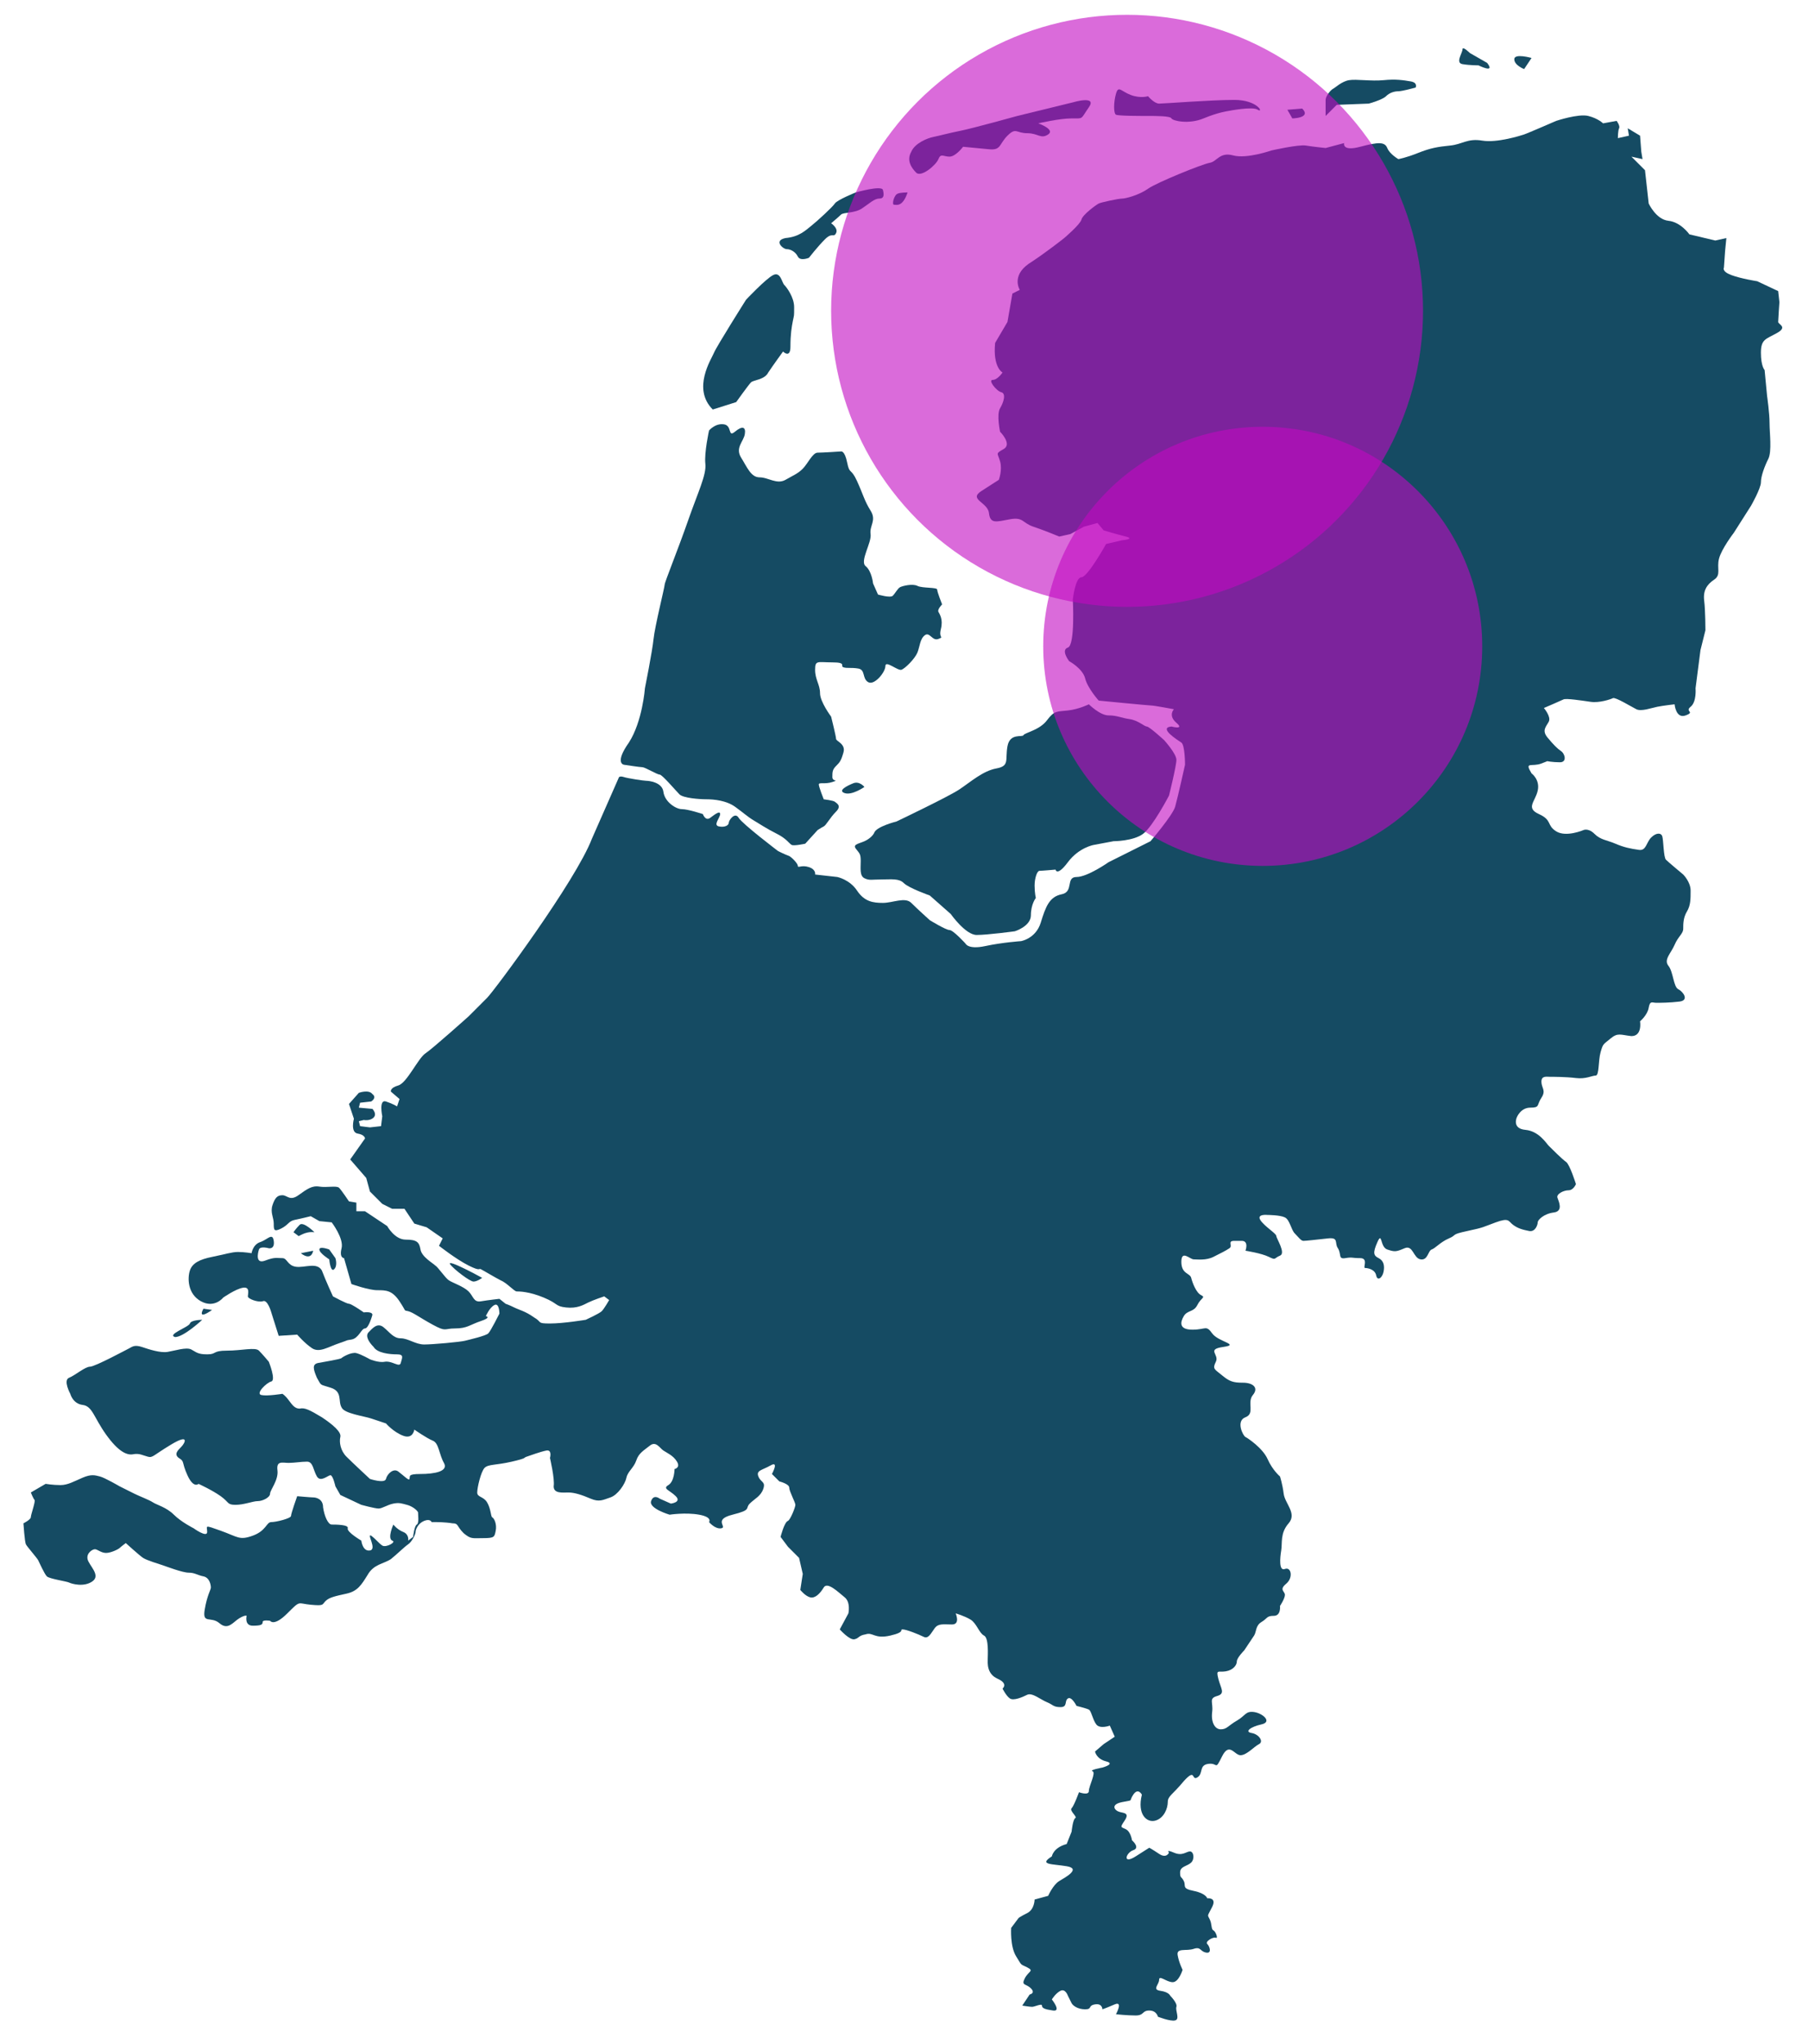
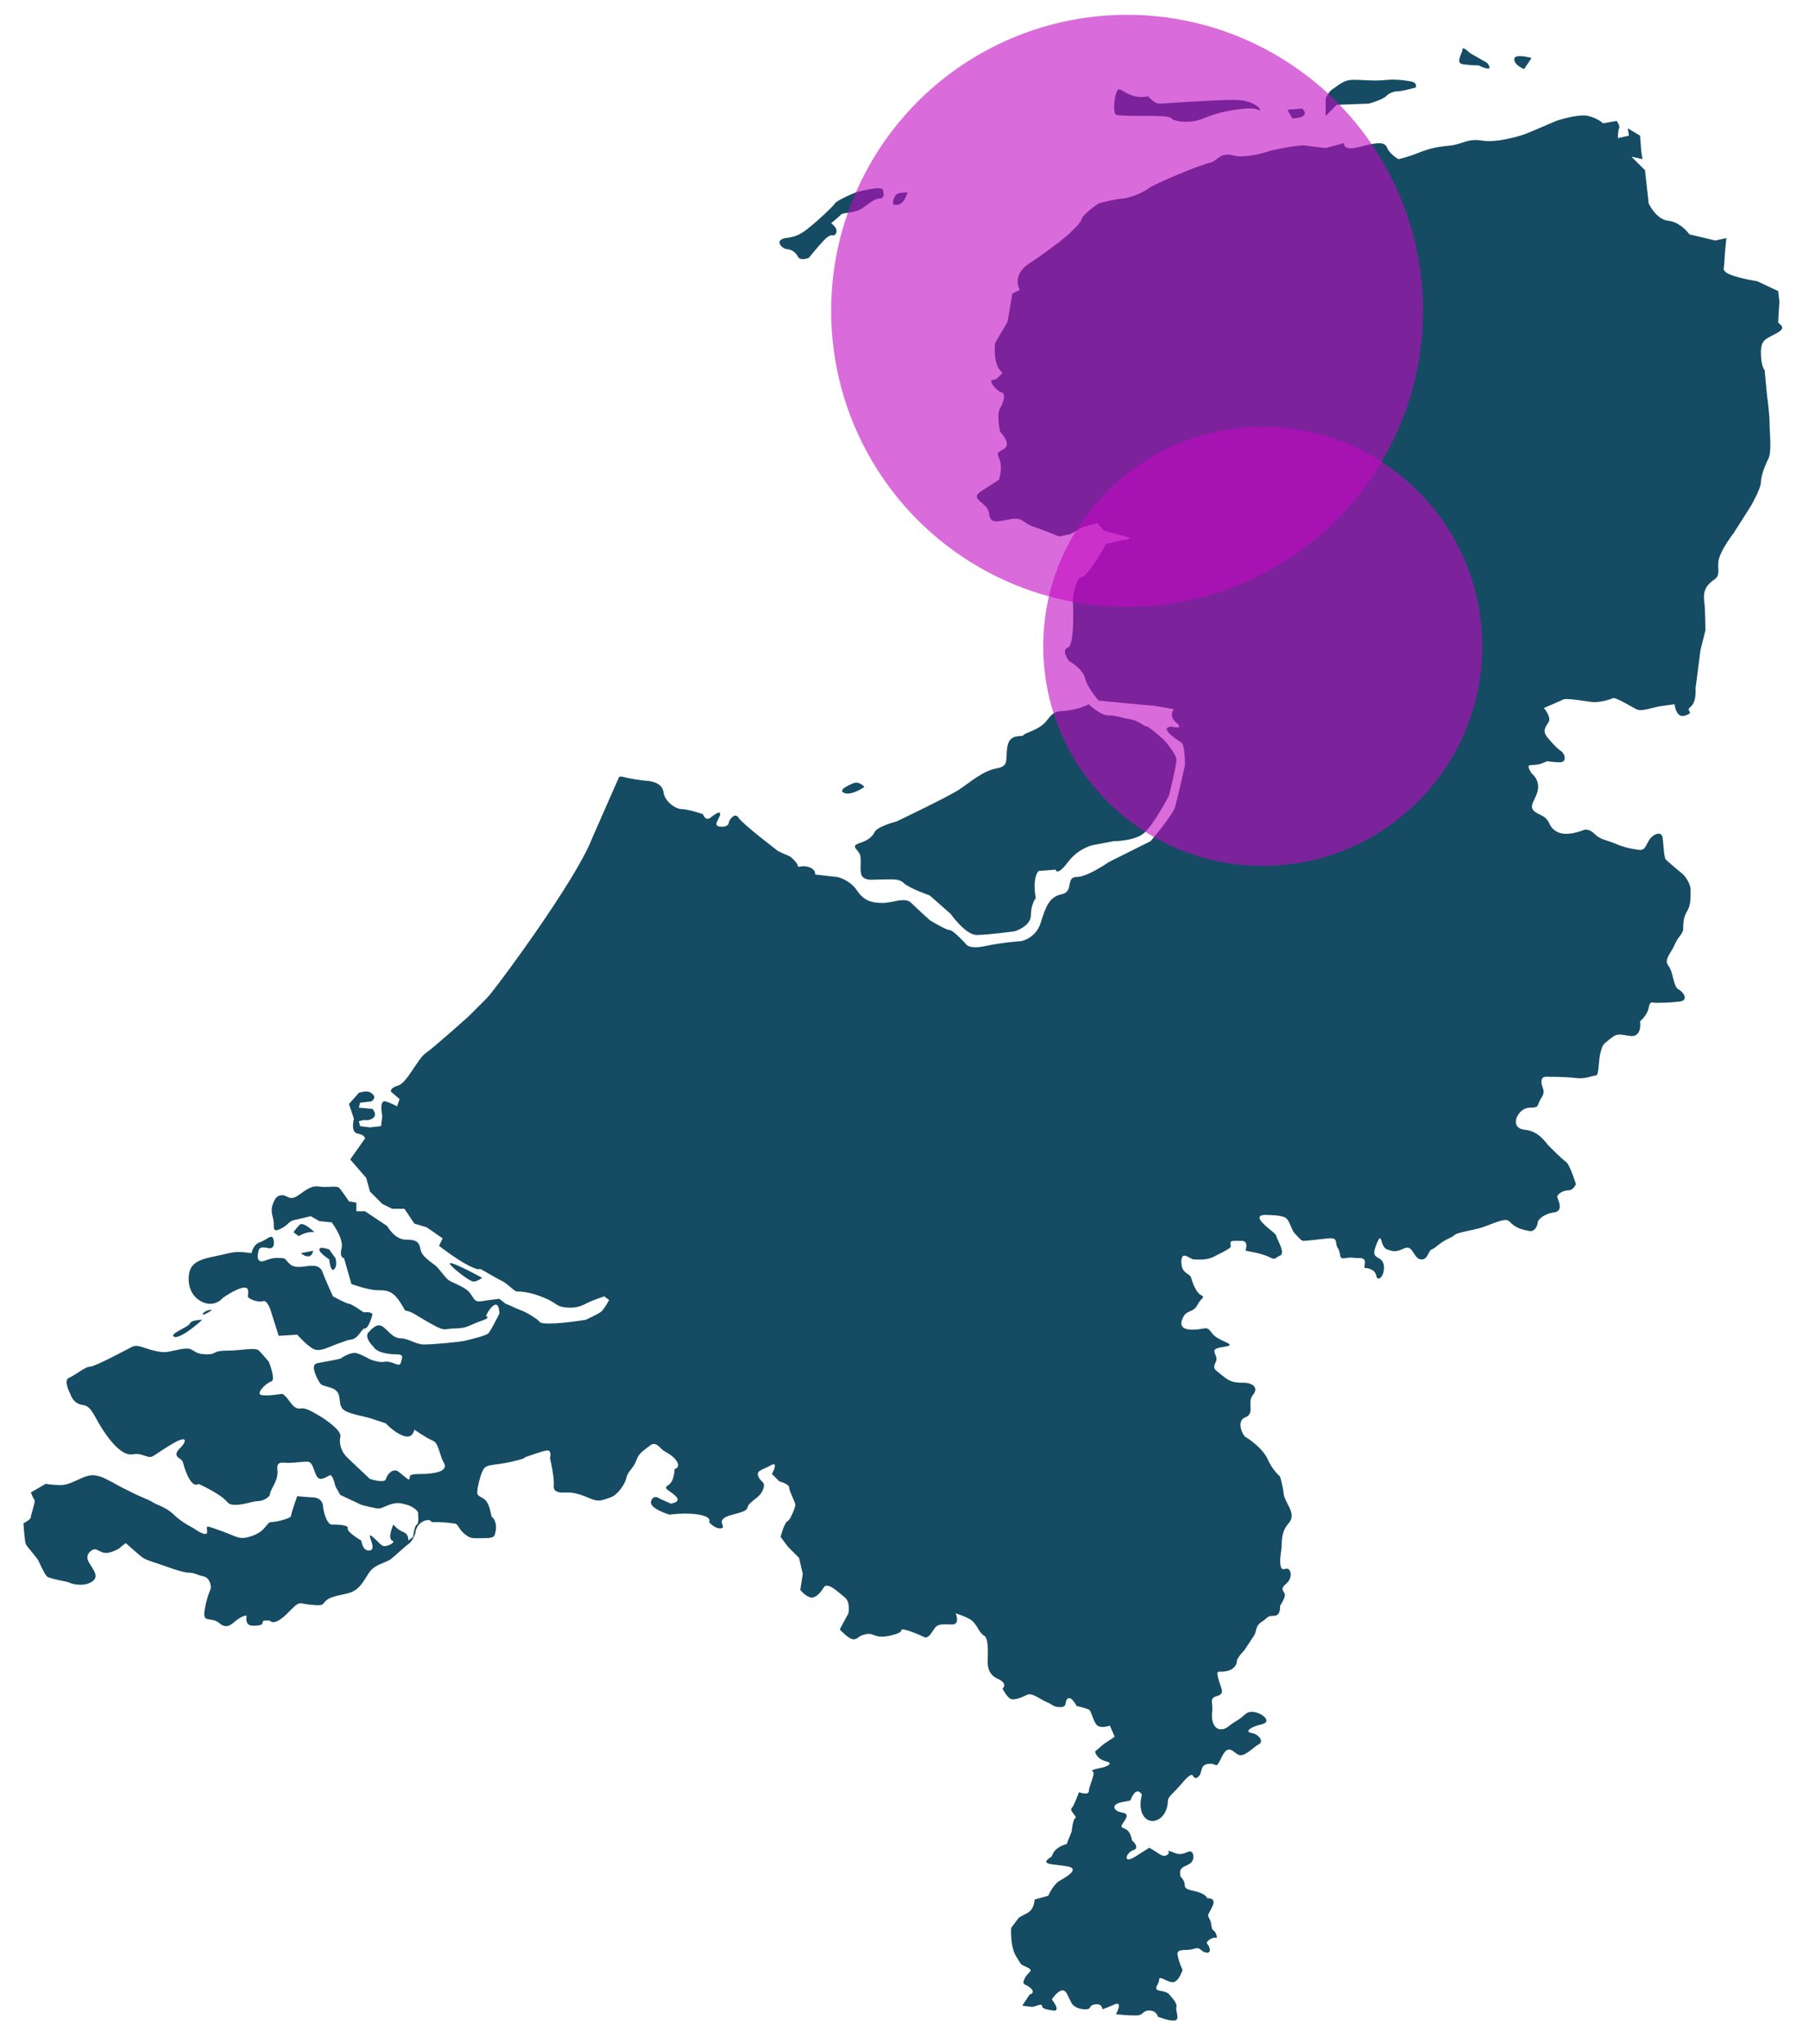
<svg xmlns="http://www.w3.org/2000/svg" version="1.1" x="0px" y="0px" viewBox="0 0 146.7 165.7" style="enable-background:new 0 0 146.7 165.7;" xml:space="preserve">
  <style type="text/css">
	.st0{fill:#154B63;}
	.st1{opacity:0.6;fill:#C209C2;}
</style>
  <g id="Layer_1">
    <path class="st0" d="M92.6,145.5c0,0-0.3-0.6-0.7,0s0.1,0.4-0.9,0.6s-0.6,0.7-0.2,0.8s0.8,0.1,0.4,0.7s-0.3,0.5,0.1,0.7   s0.5,0.9,0.5,0.9s0.7,0.6,0.1,0.8s-0.9,1.2,0.2,0.5c1.1-0.7,1.1-0.7,1.1-0.7s0.2,0.1,0.8,0.5s0.8-0.1,0.8-0.1s-0.3-0.3,0.4,0   s1-0.1,1.3-0.1s0.4,0.6,0.1,0.9s-0.9,0.3-0.9,0.8s0.1,0.3,0.3,0.7s-0.2,0.6,0.8,0.8s1.1,0.6,1.1,0.6s0.8-0.1,0.4,0.7   s-0.4,0.6-0.2,1s0.1,0.8,0.3,0.9s0.4,0.7,0.2,0.6s-0.9,0.3-0.7,0.5s0.4,0.8-0.1,0.7s-0.4-0.5-1-0.3s-1.4-0.1-1.3,0.5   s0.4,1.2,0.4,1.2s-0.3,1-0.8,1s-1.1-0.6-1.1-0.2c0,0.4-0.6,0.8,0.1,0.9s0.8,0.4,0.8,0.4s0.6,0.6,0.5,0.9s0.3,1-0.1,1.1   s-1.4-0.3-1.4-0.3s-0.1-0.5-0.7-0.5s-0.4,0.4-1.1,0.4s-1.6-0.1-1.6-0.1s0.6-1.1-0.1-0.8s-1,0.4-1,0.4s0-0.5-0.6-0.4   s-0.2,0.4-0.8,0.4s-1-0.3-1.1-0.5s-0.3-0.6-0.3-0.6s-0.2-0.6-0.6-0.4s-0.7,0.7-0.7,0.7s0.8,1,0.1,0.9s-0.9-0.2-0.9-0.4   s-0.6,0.1-0.8,0.1s-0.8-0.1-0.8-0.1l0.6-0.9c0,0,0.5-0.1,0.1-0.5s-0.8-0.2-0.5-0.8s0.8-0.6,0.2-0.9s-0.4-0.1-0.9-0.9   s-0.4-2.3-0.4-2.3l0.6-0.8c0,0,0.1-0.1,0.7-0.4s0.6-1.1,0.6-1.1l1.1-0.3c0,0,0.4-0.9,0.9-1.2s1.8-1,0.6-1.2s-2.3-0.1-1.2-0.8   c0,0,0.1-0.7,1.2-1l0.4-1c0,0,0.1-1,0.3-1.1s-0.5-0.6-0.3-0.8s0.6-1.3,0.6-1.3s0.8,0.3,0.8-0.1s0.6-1.5,0.3-1.6s0.8-0.3,0.8-0.3   s1.1-0.3,0.3-0.5c-0.8-0.2-0.9-0.8-0.9-0.8l0.7-0.6l0.9-0.6l-0.4-0.9c0,0-0.8,0.3-1.1-0.1s-0.4-1.1-0.6-1.2s-1-0.3-1-0.3   s-0.4-0.8-0.7-0.6s0,0.7-0.6,0.7s-0.6-0.2-1.1-0.4s-1.2-0.8-1.6-0.6s-1.1,0.5-1.4,0.3s-0.6-0.8-0.6-0.8s0.5-0.4-0.4-0.8   s-0.8-1.3-0.8-1.6s0.1-1.7-0.3-1.9s-0.6-1-1.1-1.3s-1.2-0.5-1.2-0.5s0.4,0.9-0.3,0.9s-1.1-0.1-1.4,0.3s-0.5,0.9-0.9,0.7   s-1.4-0.6-1.7-0.6s0.3,0.2-1,0.5s-1.4-0.3-2-0.1c-0.6,0.1-0.5,0.3-0.9,0.4s-1.2-0.8-1.2-0.8l0.7-1.3c0,0,0.2-0.9-0.3-1.3   s-1.4-1.3-1.7-0.8s-0.7,0.9-1.1,0.8s-0.8-0.6-0.8-0.6l0.2-1.3l-0.3-1.3l-0.9-0.9l-0.6-0.8c0,0,0.3-1.2,0.6-1.3   c0.2-0.1,0.6-1.1,0.6-1.3s-0.5-1.1-0.5-1.4s-0.8-0.5-0.8-0.5l-0.6-0.6c0,0,0.6-1.1-0.1-0.7s-1.2,0.4-1,0.9s0.6,0.4,0.4,1   s-0.7,0.8-1.1,1.2s0.2,0.5-1.4,0.9s-0.4,1-0.9,1.1s-1-0.5-1-0.5s0.3-0.4-0.8-0.6c-1.1-0.2-2.4,0-2.4,0s-1.7-0.5-1.5-1.1   s0.7-0.2,0.7-0.2l0.9,0.4c0,0,0.9-0.1,0.4-0.6s-1.1-0.6-0.6-0.9s0.5-1.3,0.5-1.3s0.5-0.1,0.2-0.6c-0.3-0.5-0.8-0.7-1.1-0.9   s-0.6-0.8-1.1-0.4s-0.9,0.6-1.1,1.2s-0.7,0.9-0.8,1.4s-0.7,1.4-1.3,1.6s-0.9,0.4-1.6,0.1s-1.3-0.5-1.8-0.5s-1.2,0.1-1.2-0.5   c0.1-0.6-0.3-2.3-0.3-2.3s0.2-0.7-0.3-0.6s-1.3,0.4-1.6,0.5s0.1,0.1-1.2,0.4s-1.9,0.2-2.2,0.5c-0.3,0.3-0.6,1.6-0.6,2   s0.5,0.3,0.8,0.8s0.3,1.1,0.4,1.2c0.2,0.1,0.4,0.6,0.3,1.1s-0.1,0.6-1,0.6s-1,0.1-1.6-0.4c-0.6-0.6-0.4-0.8-0.9-0.8   c-0.6-0.1-1.3-0.1-1.3-0.1h-0.4c0,0-0.1-0.3-0.6-0.1s-0.7,0.7-0.7,0.9s-0.3,0.8-0.6,1s-0.9,0.8-1.4,1.2c-0.6,0.4-1.4,0.4-1.9,1.3   c-0.5,0.8-0.8,1.3-1.7,1.5c-0.9,0.2-1.4,0.3-1.7,0.6s-0.1,0.4-1.2,0.3c-1.1-0.1-0.8-0.4-1.9,0.7c-1.1,1.1-1.4,0.6-1.4,0.6   s-0.6-0.1-0.6,0.1s-0.1,0.3-0.8,0.3s-0.5-0.8-0.5-0.8s-0.1-0.1-0.6,0.2c-0.5,0.3-0.9,1-1.6,0.4c-0.7-0.6-1.4,0.1-1.2-1.1   s0.5-1.6,0.5-1.8s-0.1-0.8-0.6-0.9s-0.7-0.3-1.2-0.3s-1.8-0.5-2.1-0.6s-1.3-0.4-1.6-0.6s-1.4-1.2-1.4-1.2s-0.4,0.3-0.5,0.4   s-0.7,0.4-1.1,0.4s-0.7-0.3-0.9-0.3s-0.7,0.3-0.6,0.8s1.1,1.3,0.4,1.8s-1.7,0.2-1.9,0.1s-1.6-0.3-1.8-0.5s-0.6-1.1-0.7-1.3   s-0.9-1.1-1-1.3s-0.2-1.7-0.2-1.7s0.6-0.3,0.6-0.5s0.4-1.3,0.3-1.4S2.5,121,2.5,121l1.2-0.7c0,0,0.6,0.1,1.2,0.1s1.1-0.3,1.8-0.6   s1-0.2,1.4-0.1s1.6,0.8,1.6,0.8s0.8,0.4,1.2,0.6s1.2,0.5,1.5,0.7s1.1,0.4,1.7,1c0.6,0.6,1.6,1.1,1.6,1.1s1.1,0.8,1.1,0.3   s-0.3-0.6,1.1-0.1s1.5,0.8,2.6,0.4s1.1-1.1,1.5-1.1s1.6-0.3,1.6-0.5s0.5-1.6,0.5-1.6s1.1,0.1,1.3,0.1c0.2,0,0.8,0.1,0.8,0.8   c0.1,0.7,0.4,1.4,0.7,1.4s1.4,0,1.3,0.3c-0.1,0.3,1.1,1,1.1,1s0.1,0.9,0.7,0.8c0.6-0.1-0.3-1.4,0.1-1.2c0.4,0.3,0.6,0.6,0.9,0.8   s1.2-0.3,0.8-0.4c-0.4-0.2,0.1-1.3,0.1-1.3s0.3,0.4,0.8,0.6s0.4,0.7,0.4,0.7l0.4-0.3c0,0,0.1-0.9,0.3-1s0.1-0.8,0.1-1   c-0.1-0.2-0.5-0.5-0.9-0.6c-0.4-0.1-0.6-0.2-1.1-0.1c-0.5,0.1-0.9,0.4-1.2,0.4c-0.3,0-1.4-0.3-1.4-0.3l-1.7-0.8l-0.4-0.7   c0,0-0.2-0.9-0.4-0.9s-0.8,0.6-1.1,0.1s-0.3-1.2-0.8-1.2s-1,0.1-1.5,0.1s-1-0.2-0.9,0.6c0.1,0.8-0.6,1.6-0.6,1.9s-0.6,0.6-1,0.6   s-1.1,0.3-1.8,0.3c-0.7,0-0.5-0.2-1.2-0.7s-1.8-1-1.8-1s-0.4,0.4-0.9-0.7c-0.5-1.1-0.2-1.1-0.7-1.4c-0.4-0.3-0.1-0.6,0.2-0.9   s0.7-1.1-0.8-0.2c-1.5,0.9-1.5,1.1-1.9,1s-0.7-0.3-1.2-0.2c-0.5,0.1-1.2-0.2-2.2-1.6s-1.1-2.3-1.9-2.4s-1-0.9-1-0.9   s-0.6-1.1-0.1-1.3s1.3-0.9,1.7-0.9s3-1.4,3.2-1.5s0.4-0.3,1-0.1s1.5,0.5,2.1,0.4c0.6-0.1,1.5-0.4,1.9-0.2s0.5,0.4,1.3,0.4   s0.4-0.3,1.6-0.3s2.3-0.3,2.6,0s0.8,0.9,0.8,0.9s0.6,1.5,0.2,1.6s-1.3,1-0.8,1.1s1.7-0.1,1.7-0.1s0.2,0.1,0.5,0.5   c0.3,0.4,0.5,0.7,0.9,0.7c0.4-0.1,0.8,0.1,1.8,0.7c0.9,0.6,1.6,1.2,1.5,1.6c-0.1,0.4,0,1.1,0.5,1.6s1.9,1.8,1.9,1.8s1.2,0.4,1.3,0   c0.1-0.4,0.6-0.9,1-0.6c0.4,0.3,0.9,0.8,0.9,0.6c0.1-0.2-0.2-0.4,0.9-0.4s2.3-0.2,1.9-0.9s-0.4-1.6-0.9-1.8s-1.5-0.9-1.5-0.9   s-0.1,0.8-0.9,0.5s-1.4-1-1.4-1s-0.6-0.2-1.2-0.4s-2.2-0.4-2.4-0.9c-0.3-0.5,0.1-1.3-0.9-1.6c-0.9-0.3-0.7-0.1-1.1-0.8   c-0.3-0.7-0.4-1.1,0.1-1.2c0.5-0.1,1.8-0.3,1.9-0.4s0.8-0.5,1.2-0.4c0.4,0.1,1.1,0.5,1.1,0.5s0.7,0.3,1.2,0.2   c0.6-0.1,1.2,0.5,1.3,0.1s0.3-0.7-0.3-0.7c-0.6,0-1.6-0.1-1.9-0.6c-0.4-0.4-0.7-0.9-0.4-1.2c0.3-0.3,0.7-0.8,1.2-0.4   s0.8,0.9,1.4,0.9c0.6,0,1.2,0.5,1.9,0.5c0.7,0,2.9-0.2,3.3-0.3s1.7-0.4,1.9-0.6s0.9-1.6,0.9-1.6s0-0.9-0.4-0.7   c-0.4,0.2-0.7,0.9-0.7,0.9s0.5,0.1-0.4,0.4c-0.9,0.3-1.1,0.6-2.1,0.6c-0.9,0-0.7,0.3-1.8-0.3s-1.6-1-2-1.1s-0.1,0.1-0.7-0.8   c-0.6-0.9-1.1-0.9-1.8-0.9c-0.7,0-2.1-0.5-2.1-0.5l-0.6-2.1c0,0-0.4,0-0.2-0.8c0.2-0.8-0.8-2.1-0.8-2.1L25.9,99l-0.7-0.4   c0,0-0.8,0.2-1.3,0.3s-0.5,0.4-1.1,0.7c-0.6,0.3-0.6,0.1-0.6-0.4s-0.3-0.9-0.1-1.5s0.4-0.8,0.8-0.8s0.6,0.5,1.3,0s1.1-0.8,1.7-0.7   c0.6,0.1,1.4-0.1,1.6,0.1s0.8,1.1,0.8,1.1l0.6,0.1v0.7h0.7l1.8,1.2c0,0,0.6,1.1,1.5,1.1s1.1,0.2,1.2,0.8c0.1,0.6,1,1.1,1.2,1.3   c0.2,0.1,0.8,1,1.1,1.2s1.2,0.5,1.6,0.9s0.4,0.9,1,0.8s1.5-0.2,1.5-0.2l0.5,0.4c0,0,0.3,0.1,0.7,0.3s0.9,0.3,1.6,0.8   c0.7,0.4,0.2,0.5,1.3,0.5s2.9-0.3,2.9-0.3s1.1-0.5,1.3-0.7s0.6-0.9,0.6-0.9l-0.4-0.3c0,0-0.9,0.3-1.3,0.5s-0.9,0.5-1.8,0.4   s-0.6-0.3-1.8-0.8s-2-0.5-2.2-0.5c-0.2,0-0.8-0.7-1.3-0.9c-0.4-0.2-1.4-0.8-1.6-0.9c-0.2-0.1,0,0.2-1-0.3s-2.4-1.6-2.4-1.6l0.3-0.6   l-1.3-0.9l-1-0.3l-0.8-1.2h-1l-0.8-0.4L30,96.6l-0.3-1.1l-1.3-1.5l1.2-1.7c0,0,0-0.3-0.6-0.4s-0.3-1.2-0.3-1.2l-0.4-1.2l0.8-0.9   c0,0,0.8-0.3,1.1,0.1c0.4,0.3-0.1,0.6-0.1,0.6l-0.9,0.1l-0.1,0.4l1.1,0.1c0,0,0.4,0.4,0.1,0.7c-0.3,0.3-0.8,0.2-0.8,0.2l-0.4,0.1   l0.1,0.4l0.8,0.1l0.9-0.1l0.1-0.8c0,0-0.3-1.4,0.3-1.2s0.9,0.4,0.9,0.4l0.2-0.6l-0.7-0.6c0,0-0.1-0.3,0.6-0.5s1.6-2.2,2.2-2.6   c0.6-0.4,3.5-3,3.5-3s0.9-0.9,1.5-1.5s7.2-9.5,8.5-12.9l2.2-5c0,0,0.1-0.1,0.4,0s1.6,0.3,1.8,0.3s1.3,0.1,1.4,0.9   c0.1,0.8,1,1.4,1.5,1.4s1.7,0.4,1.7,0.4s0.2,0.6,0.6,0.3s0.8-0.6,0.8-0.3s-0.6,0.9-0.1,1s0.8-0.1,0.8-0.3s0.5-0.9,0.8-0.4   s3.2,2.7,3.2,2.7s0.6,0.3,0.9,0.4c0.2,0.1,0.7,0.6,0.7,0.8s0.3-0.1,0.9,0.1s0.5,0.6,0.5,0.6l1.8,0.2c0,0,1,0.2,1.6,1.1s1.3,1,2.1,1   s1.8-0.5,2.3,0s1.5,1.4,1.5,1.4s1.3,0.8,1.6,0.8s1.3,1.1,1.3,1.1s0.2,0.5,1.6,0.2s2.9-0.4,2.9-0.4s1.2-0.2,1.6-1.5   c0.4-1.3,0.7-2.1,1.7-2.3s0.3-1.4,1.2-1.4s2.6-1.2,2.6-1.2l3.4-1.7c0,0,1.8-2.1,2-2.8s0.8-3.4,0.8-3.4s0-1.6-0.3-1.8   S93.9,59,95,58.9c0,0,1.1,0.3,0.4-0.3s-0.2-1.1-0.2-1.1s-1.6-0.3-1.8-0.3s-4.3-0.4-4.3-0.4s-0.9-1-1.1-1.8s-1.3-1.4-1.3-1.4   s-0.7-0.9-0.1-1.1s0.4-3.9,0.4-3.9s0.2-1.8,0.7-1.8s2-2.7,2-2.7l1.3-0.3c0,0,1.1-0.1,0.3-0.3s-1.8-0.5-1.8-0.5l-0.5-0.6l-1.1,0.3   l-1.1,0.6l-0.9,0.2c0,0-1.2-0.5-2.1-0.8s-0.8-0.8-1.9-0.6s-1.6,0.4-1.7-0.5s-1.7-1.1-0.6-1.8l1.4-0.9c0,0,0.3-0.8,0.1-1.5   s-0.4-0.6,0.3-1S81.1,35,81.1,35s-0.3-1.4,0-1.9s0.5-1.2,0.1-1.3s-1.1-1-0.7-1s0.8-0.6,0.8-0.6s-0.8-0.4-0.6-2.4l1-1.7l0.4-2.3   l0.6-0.3c0,0-0.7-1.1,0.7-2.1c1.4-0.9,2.9-2.1,2.9-2.1s1.3-1.1,1.4-1.5s1.2-1.2,1.4-1.3s1.6-0.4,1.9-0.4s1.4-0.3,2.1-0.8   s4.4-2,5-2.1s0.8-0.9,1.9-0.6s3.1-0.4,3.1-0.4s2.2-0.5,2.8-0.4s1.6,0.2,1.6,0.2l1.5-0.4c0,0-0.2,0.7,1.3,0.3s2-0.4,2.2,0.1   s0.9,0.9,0.9,0.9s0.6-0.1,1.6-0.5s1.6-0.5,2.6-0.6s1.4-0.6,2.6-0.4s3.1-0.4,3.4-0.5s2.6-1.1,2.6-1.1s1.8-0.6,2.6-0.4S130,10,130,10   l1.1-0.2c0,0,0.3,0.4,0.2,0.6s-0.1,0.8-0.1,0.8l0.9-0.2l-0.1-0.6L133,11l0.1,1.3l0.1,0.6l-0.9-0.2l1.1,1.1l0.3,2.7   c0,0,0.6,1.3,1.6,1.4S137,19,137,19l2.1,0.5l0.9-0.2l-0.1,1l-0.1,1.4c0,0-0.2,0.3,0.6,0.6s2.1,0.5,2.1,0.5l1.7,0.8l0.1,0.9   c0,0-0.1,1.4-0.1,1.6s0.8,0.4-0.1,0.9s-1.3,0.5-1.3,1.6s0.3,1.4,0.3,1.4l0.2,2.1c0,0,0.2,1.4,0.2,2.2s0.2,2.3-0.1,2.9   s-0.6,1.4-0.6,1.9S142,41,142,41l-1.4,2.2c0,0-1,1.3-1.2,2.1s0.2,1.3-0.4,1.7s-0.9,0.9-0.8,1.7s0.1,2.4,0.1,2.4l-0.4,1.6l-0.4,3.1   c0,0,0.1,1.1-0.4,1.5s0.4,0.4-0.4,0.7s-0.9-0.9-0.9-0.9s-0.9,0.1-1.4,0.2s-1.3,0.4-1.7,0.2s-1.7-1-1.9-0.9s-1.1,0.4-1.8,0.3   s-2-0.3-2.2-0.2s-1.6,0.7-1.6,0.7s0.6,0.7,0.4,1.1s-0.6,0.7-0.1,1.3s0.8,0.9,1.1,1.1s0.5,0.9-0.1,0.9s-1.1-0.1-1.1-0.1   s0.4-0.1-0.4,0.2s-1.4-0.2-0.8,0.8c0,0,0.7,0.5,0.5,1.4s-1,1.4,0.1,1.9s0.6,0.9,1.4,1.4s2.2-0.1,2.2-0.1s0.4-0.2,0.9,0.3   s1,0.5,1.7,0.8s1.2,0.4,1.9,0.5c0.6,0.1,0.6-0.6,1-1s0.8-0.4,0.9-0.1s0.1,1.7,0.3,1.9s1.4,1.2,1.4,1.2s0.6,0.6,0.6,1.3   s0,1.2-0.3,1.7c-0.3,0.5-0.3,1-0.3,1.4s-0.4,0.6-0.7,1.3s-0.9,1.2-0.5,1.7s0.4,1.7,0.8,1.9s0.9,0.9,0.1,1s-1.6,0.1-1.9,0.1   s-0.5-0.2-0.6,0.4c-0.1,0.6-0.7,1.1-0.7,1.1s0.2,1.2-0.7,1.2c-0.9-0.1-1.1-0.3-1.7,0.2s-0.6,0.4-0.8,1.1s-0.1,1.9-0.4,1.9   s-0.8,0.3-1.6,0.2s-1.8-0.1-2.1-0.1s-0.7-0.1-0.7,0.4s0.4,0.7,0,1.3s-0.1,0.8-0.9,0.8s-1.1,0.8-1.1,0.8s-0.4,0.9,0.7,1   c1.1,0.1,1.7,1.1,1.9,1.3s1.1,1.1,1.4,1.3s0.8,1.8,0.8,1.8s-0.2,0.5-0.6,0.5s-1,0.3-0.9,0.6s0.5,1.1-0.3,1.2s-1.3,0.6-1.3,0.8   s-0.2,0.8-0.7,0.7s-0.9-0.2-1.3-0.5s-0.3-0.6-1.4-0.2s-0.9,0.4-2.3,0.7s-0.8,0.3-1.5,0.6s-1.1,0.8-1.4,0.9s-0.3,0.9-0.9,0.8   s-0.6-1.2-1.3-0.9s-0.8,0.3-1.4,0.1s-0.4-1.5-0.8-0.6s-0.3,1.1,0.1,1.3s0.5,0.6,0.4,1.1s-0.5,0.8-0.6,0.3s-0.7-0.6-0.9-0.6   s0.3-0.8-0.4-0.8s-0.6-0.1-1.2,0s-0.3-0.3-0.6-0.8c-0.3-0.4,0.1-0.9-0.8-0.8s-1.8,0.2-2,0.2s-0.4-0.3-0.7-0.6s-0.4-1.1-0.8-1.3   s-1.4-0.2-1.4-0.2s-0.9-0.1-0.6,0.4s1.3,1.1,1.3,1.3s0.8,1.4,0.3,1.6s-0.3,0.4-0.9,0.1s-1.9-0.5-1.9-0.5s0.3-0.8-0.3-0.8s0,0-0.6,0   s-0.1,0.4-0.4,0.6s-0.7,0.4-1.3,0.7s-1.3,0.2-1.6,0.2s-1-0.8-1,0.2s0.7,0.9,0.8,1.3s0.4,1.2,0.8,1.4s0,0.2-0.3,0.8   s-0.8,0.4-1.1,0.9s-0.4,1.1,0.7,1.1s1.1-0.4,1.6,0.3s2.3,0.9,0.9,1.1s-0.3,0.6-0.6,1.2s-0.1,0.6,0.5,1.1s0.9,0.6,1.7,0.6   s1.3,0.4,0.8,1s0.2,1.5-0.6,1.8s-0.2,1.5,0,1.6s1.4,0.9,1.8,1.8s1,1.4,1,1.4s0.2,0.6,0.3,1.4s1.1,1.6,0.4,2.4s-0.5,1.6-0.6,2.2   s-0.2,1.7,0.3,1.5s0.7,0.7,0.1,1.2s-0.1,0.6-0.1,0.9s-0.4,0.9-0.4,0.9s0.1,0.8-0.5,0.8s-0.5,0.2-1,0.5s-0.4,0.8-0.6,1.1   s-0.8,1.2-0.8,1.2s-0.6,0.6-0.6,0.9s-0.3,0.7-0.9,0.8s-0.8-0.2-0.6,0.6s0.6,1.2-0.1,1.4s-0.3,0.5-0.4,1.3s0.2,1.4,0.7,1.4   s0.6-0.3,1.3-0.7s0.7-0.8,1.4-0.7s1.5,0.8,0.6,1s-1.4,0.6-0.8,0.7s1,0.7,0.6,0.9s-1,0.9-1.5,0.9s-0.9-1.1-1.5,0.1s-0.3,0.5-1.1,0.6   s-0.4,0.8-0.9,1.1s-0.1-0.8-1.1,0.3c-0.9,1.1-1.3,1.2-1.3,1.7s-0.3,1.3-1,1.5S92.2,147.1,92.6,145.5z" />
    <path class="st0" d="M30.2,106.6c0,0-0.3,1.1-0.6,1.1c-0.3,0-0.5,0.8-1.1,0.9c-0.6,0.1-0.1,0-1,0.3c-0.9,0.3-1.6,0.8-2.2,0.4   s-1.2-1.1-1.2-1.1l-1.5,0.1l-0.6-1.9c0,0-0.3-1.1-0.7-0.9c-0.4,0.1-1.2-0.2-1.2-0.4s0.2-0.8-0.4-0.7s-1.6,0.8-1.6,0.8   s-0.7,0.9-1.8,0.3s-1.1-1.9-0.9-2.5s0.8-0.9,1.8-1.1s1.6-0.4,2.1-0.4s1.1,0.1,1.1,0.1s0.1-0.7,0.7-0.9s1-0.8,1.1-0.1   s-0.4,0.6-0.4,0.6s-0.7-0.2-0.8,0.1c-0.1,0.3-0.3,1.2,0.5,0.9s0.9-0.2,1.4-0.2c0.4,0,0.4,0.6,1.1,0.7s1.7-0.4,2.1,0.3   c0.3,0.8,0.9,2.1,0.9,2.1s1.1,0.6,1.3,0.6c0.2,0,1.2,0.7,1.2,0.7S30.2,106.3,30.2,106.6z" />
    <path class="st0" d="M16.4,107c0,0-0.9,0-1,0.3s-1.9,0.9-1.2,1.1C14.9,108.4,16.4,107,16.4,107z" />
-     <path class="st0" d="M17.2,106.2l-0.7-0.1C16.5,106.1,15.9,107.1,17.2,106.2z" />
+     <path class="st0" d="M17.2,106.2C16.5,106.1,15.9,107.1,17.2,106.2z" />
    <path class="st0" d="M25.5,99.9c0,0-0.9-0.9-1.2-0.6s-0.5,0.6-0.5,0.6l0.4,0.3C24.2,100.3,24.7,99.8,25.5,99.9z" />
    <path class="st0" d="M25.4,101.4l-1,0.2C24.4,101.6,25.2,102.3,25.4,101.4z" />
    <path class="st0" d="M26.7,101.3c0,0-0.8-0.3-0.8,0s0.8,0.8,0.8,0.8s0.1,1.1,0.4,0.8s0.1-0.9,0.1-0.9L26.7,101.3z" />
    <path class="st0" d="M39.1,103.6c0,0-2.9-1.6-2.6-1.1c0.3,0.4,1.6,1.4,1.9,1.4S39.1,103.6,39.1,103.6z" />
-     <path class="st0" d="M66.3,67.3l-1,1.1c0,0-0.9,0.2-1.1,0.1s-0.4-0.5-1.2-0.9s-1.4-0.8-1.9-1.1s-0.8-0.6-1.5-1.1s-1.7-0.6-2.3-0.6   s-1.9-0.1-2.2-0.4s-1.4-1.6-1.6-1.6s-1.2-0.6-1.4-0.6S50.6,62,50.6,62s-0.8-0.1,0.4-1.8c1.1-1.7,1.3-4.4,1.3-4.4s0.6-3,0.7-4   s0.9-4.2,0.9-4.4s1.1-2.9,1.9-5.2s1.5-3.7,1.4-4.6s0.3-2.7,0.3-2.7s0.5-0.6,1.2-0.5s0.3,1.1,0.9,0.6s0.9-0.4,0.8,0.2   s-0.8,1.1-0.3,1.9s0.8,1.6,1.5,1.6s1.4,0.6,2.1,0.2c0.7-0.4,1-0.5,1.4-0.9s0.8-1.3,1.2-1.3s1.9-0.1,1.9-0.1s0.3-0.1,0.5,0.9   s0.3,0.4,0.8,1.5s0.6,1.6,1.1,2.4s-0.1,1.2,0,1.9s-0.9,2.2-0.4,2.6s0.6,1.4,0.6,1.4l0.4,0.9c0,0,1,0.3,1.2,0.1s0.4-0.6,0.6-0.7   s1-0.3,1.4-0.1s1.6,0.1,1.6,0.3s0.4,1.2,0.4,1.2s-0.4,0.4-0.3,0.6s0.4,0.6,0.2,1.4s0.3,0.6-0.2,0.8s-0.7-0.6-1.1-0.3   s-0.4,0.9-0.6,1.4s-1,1.3-1.3,1.4s-1.3-0.8-1.3-0.3s-0.9,1.6-1.4,1.3s-0.2-1-0.8-1.1s-0.9,0-1.2-0.1s0.3-0.4-0.9-0.4   s-1.4-0.2-1.4,0.6s0.4,1.2,0.4,1.9s0.9,1.9,0.9,1.9s0.4,1.6,0.4,1.8s0.8,0.4,0.6,1.1s-0.3,0.8-0.6,1.1s-0.3,0.5-0.3,0.9   s0.6,0.2,0,0.4s-1.1,0-1.1,0.2s0.4,1.2,0.4,1.2s0.8,0.1,0.9,0.2s0.6,0.3,0.1,0.8s-0.8,1.1-1,1.2S66.3,67.3,66.3,67.3z" />
    <path class="st0" d="M70.1,63.8c0,0-0.4-0.5-0.9-0.3s-1.3,0.6-0.7,0.8S70.1,63.8,70.1,63.8z" />
    <path class="st0" d="M72.7,66.6c0,0-1.6,0.4-1.8,0.9c0,0-0.1,0.3-0.6,0.6s-1.2,0.3-0.9,0.7s0.4,0.4,0.4,1s-0.1,1.2,0.3,1.4   s0.6,0.1,1.4,0.1s1.4-0.1,1.8,0.3s2.1,1,2.1,1l1.7,1.5c0,0,1.2,1.7,2.1,1.7s3.1-0.3,3.1-0.3s1.3-0.4,1.3-1.3s0.4-1.4,0.4-1.4   s-0.1-0.4-0.1-1s0.2-1.2,0.4-1.2s1.3-0.1,1.3-0.1s0.1,0.6,1-0.6s2.1-1.4,2.1-1.4l1.6-0.3c0,0,1.6,0,2.4-0.6s2.1-3.1,2.1-3.1   s0.6-2.4,0.6-2.9S94.4,60,94.4,60s-1.2-1.1-1.4-1.1s-0.7-0.5-1.4-0.6S90.6,58,89.9,58s-1.6-0.9-1.6-0.9s-0.8,0.4-1.7,0.5   c-0.9,0.1-1.1,0-1.7,0.8s-1.8,1-1.9,1.2s-1.1-0.2-1.3,0.9s0.2,1.6-0.9,1.8s-2.1,1.1-3,1.7C76.9,64.6,72.7,66.6,72.7,66.6z" />
-     <path class="st0" d="M57.8,33.2l1.9-0.6c0,0,1-1.4,1.2-1.6s1.1-0.2,1.4-0.8c0.4-0.6,1.2-1.7,1.2-1.7s0.6,0.6,0.6-0.4   s0.1-1.6,0.2-2.1s0.1-0.3,0.1-1.1s-0.6-1.6-0.8-1.8s-0.3-1.1-0.9-0.8s-2.2,2-2.2,2s-2.4,3.8-2.6,4.3S56.1,31.5,57.8,33.2z" />
    <path class="st0" d="M65.6,20.9c0,0-0.7,0.3-0.9-0.1s-0.6-0.6-0.9-0.6c-0.3,0-1.1-0.7-0.1-0.9c1.1-0.1,1.6-0.6,2.1-1   s1.7-1.5,1.9-1.8s1.7-0.9,1.7-0.9s2.1-0.6,2.2-0.2c0.1,0.4,0.1,0.7-0.3,0.7s-0.8,0.4-1.4,0.8s-1.5,0.3-1.7,0.5s-0.8,0.7-0.8,0.7   s0.6,0.4,0.4,0.8s-0.3-0.1-0.9,0.5S65.6,20.9,65.6,20.9z" />
    <path class="st0" d="M73.6,15.6c0,0-0.6,0-0.8,0.1c-0.3,0.1-0.5,0.9-0.3,0.9S73.2,16.8,73.6,15.6z" />
-     <path class="st0" d="M78.1,11.9c0,0-0.6,0.8-1.1,0.8s-0.7-0.3-0.9,0.2s-1.4,1.5-1.8,1.1s-0.8-1-0.4-1.7c0.3-0.7,1.3-1.1,1.8-1.2   s1.2-0.3,2.2-0.5s4.6-1.2,4.6-1.2L87,8.3c0,0,2-0.6,1.3,0.4s-0.4,0.9-1.4,0.9S84.2,10,84.2,10s1.4,0.5,0.8,0.9s-0.8-0.1-1.7-0.1   s-0.9-0.5-1.6,0.2s-0.5,1.2-1.5,1.1S78.1,11.9,78.1,11.9z" />
    <path class="st0" d="M93.1,7.8c0,0-0.6,0.2-1.4-0.1s-1-0.8-1.2-0.1s-0.2,1.6,0,1.7s1.9,0.1,2.6,0.1s1.8,0,1.9,0.2s1.4,0.5,2.6,0   s2-0.6,2-0.6s2-0.4,2.4-0.1c0.5,0.3,0-0.8-1.9-0.8S94.4,8.4,94,8.4S93.1,7.8,93.1,7.8z" />
    <path class="st0" d="M105.6,8.8l-1.2,0.1l0.4,0.7C104.7,9.6,106.4,9.6,105.6,8.8z" />
    <path class="st0" d="M107.5,8.1v1.3l0.9-0.9l2.6-0.1c0,0,1.1-0.3,1.4-0.6s0.7-0.4,1-0.4s1.4-0.3,1.4-0.3s0.2-0.4-0.4-0.5   s-1.2-0.2-2.2-0.1s-2.2-0.1-2.8,0s-1.1,0.6-1.3,0.7S107.5,7.8,107.5,8.1z" />
    <path class="st0" d="M120.6,5.1l-1.4-0.8c0,0-0.6-0.6-0.6-0.3s-0.6,1.1,0,1.2s1.3,0.1,1.3,0.1S121.3,6,120.6,5.1z" />
    <path class="st0" d="M124.2,4.7c0,0-1.4-0.4-1.4,0.1s0.8,0.8,0.8,0.8L124.2,4.7z" />
  </g>
  <g id="Laag_2">
    <circle class="st1" cx="91.4" cy="25.2" r="24" />
    <circle class="st1" cx="102.4" cy="52.4" r="17.8" />
  </g>
</svg>